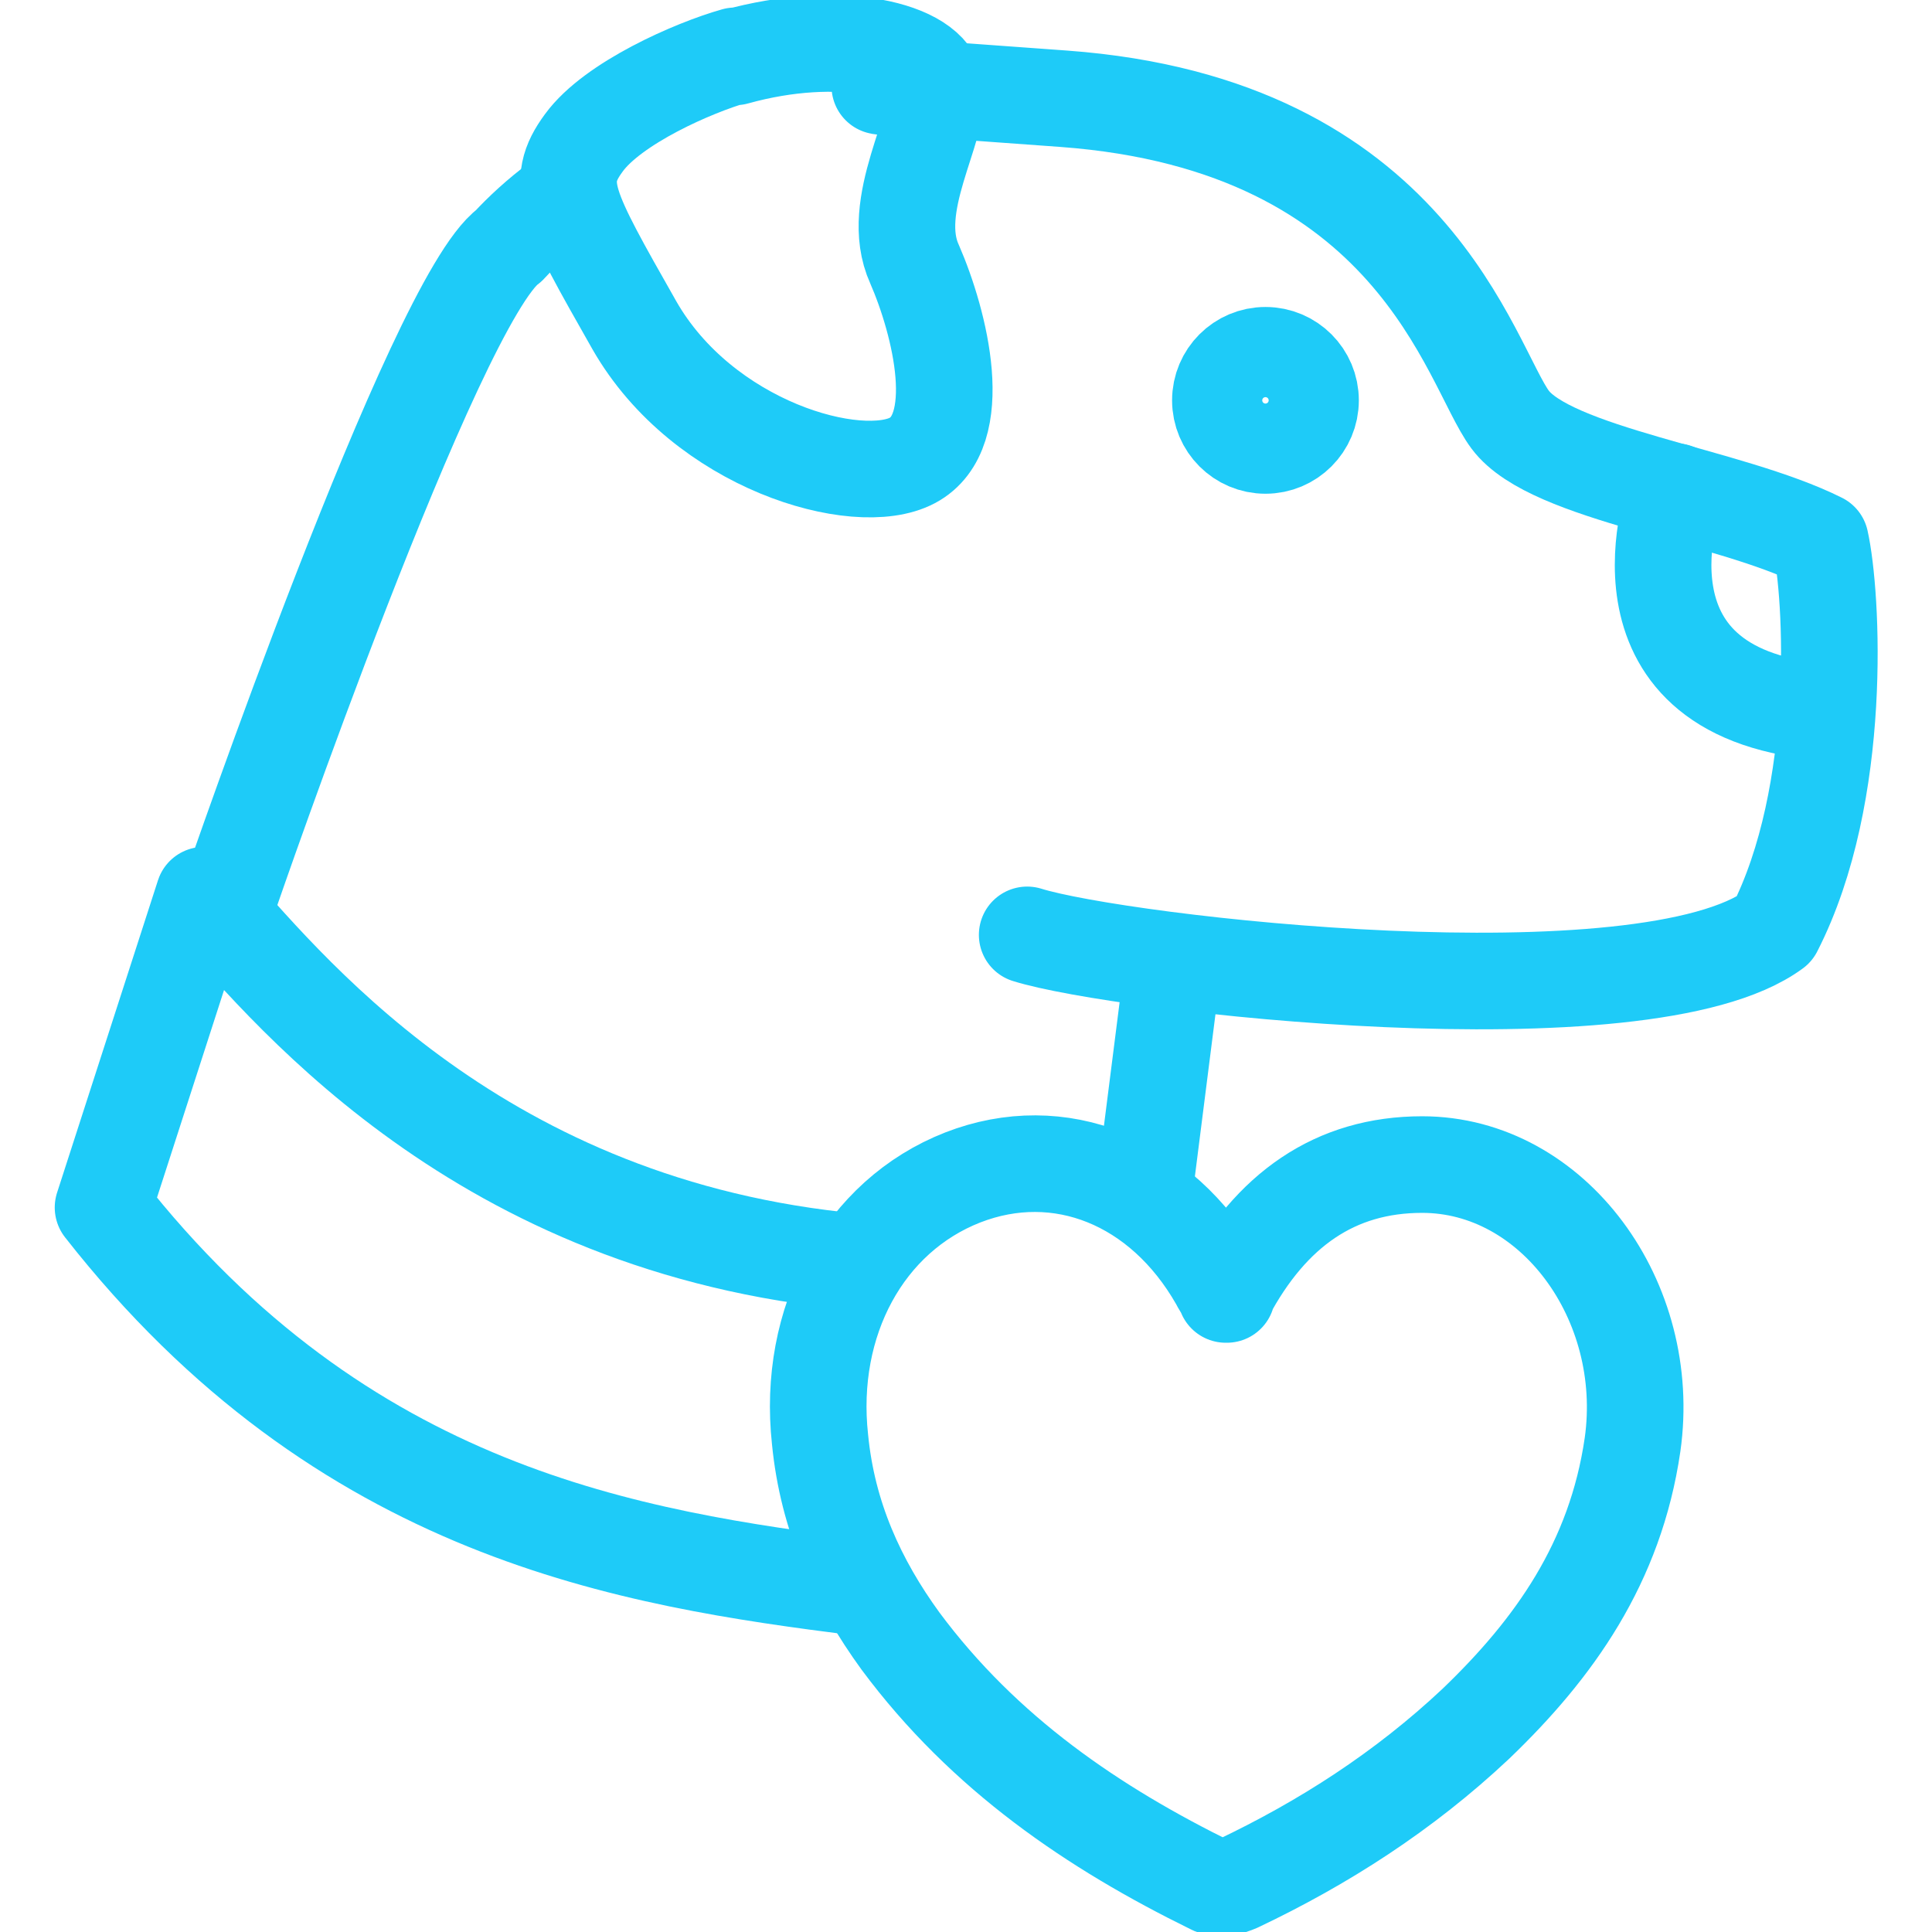
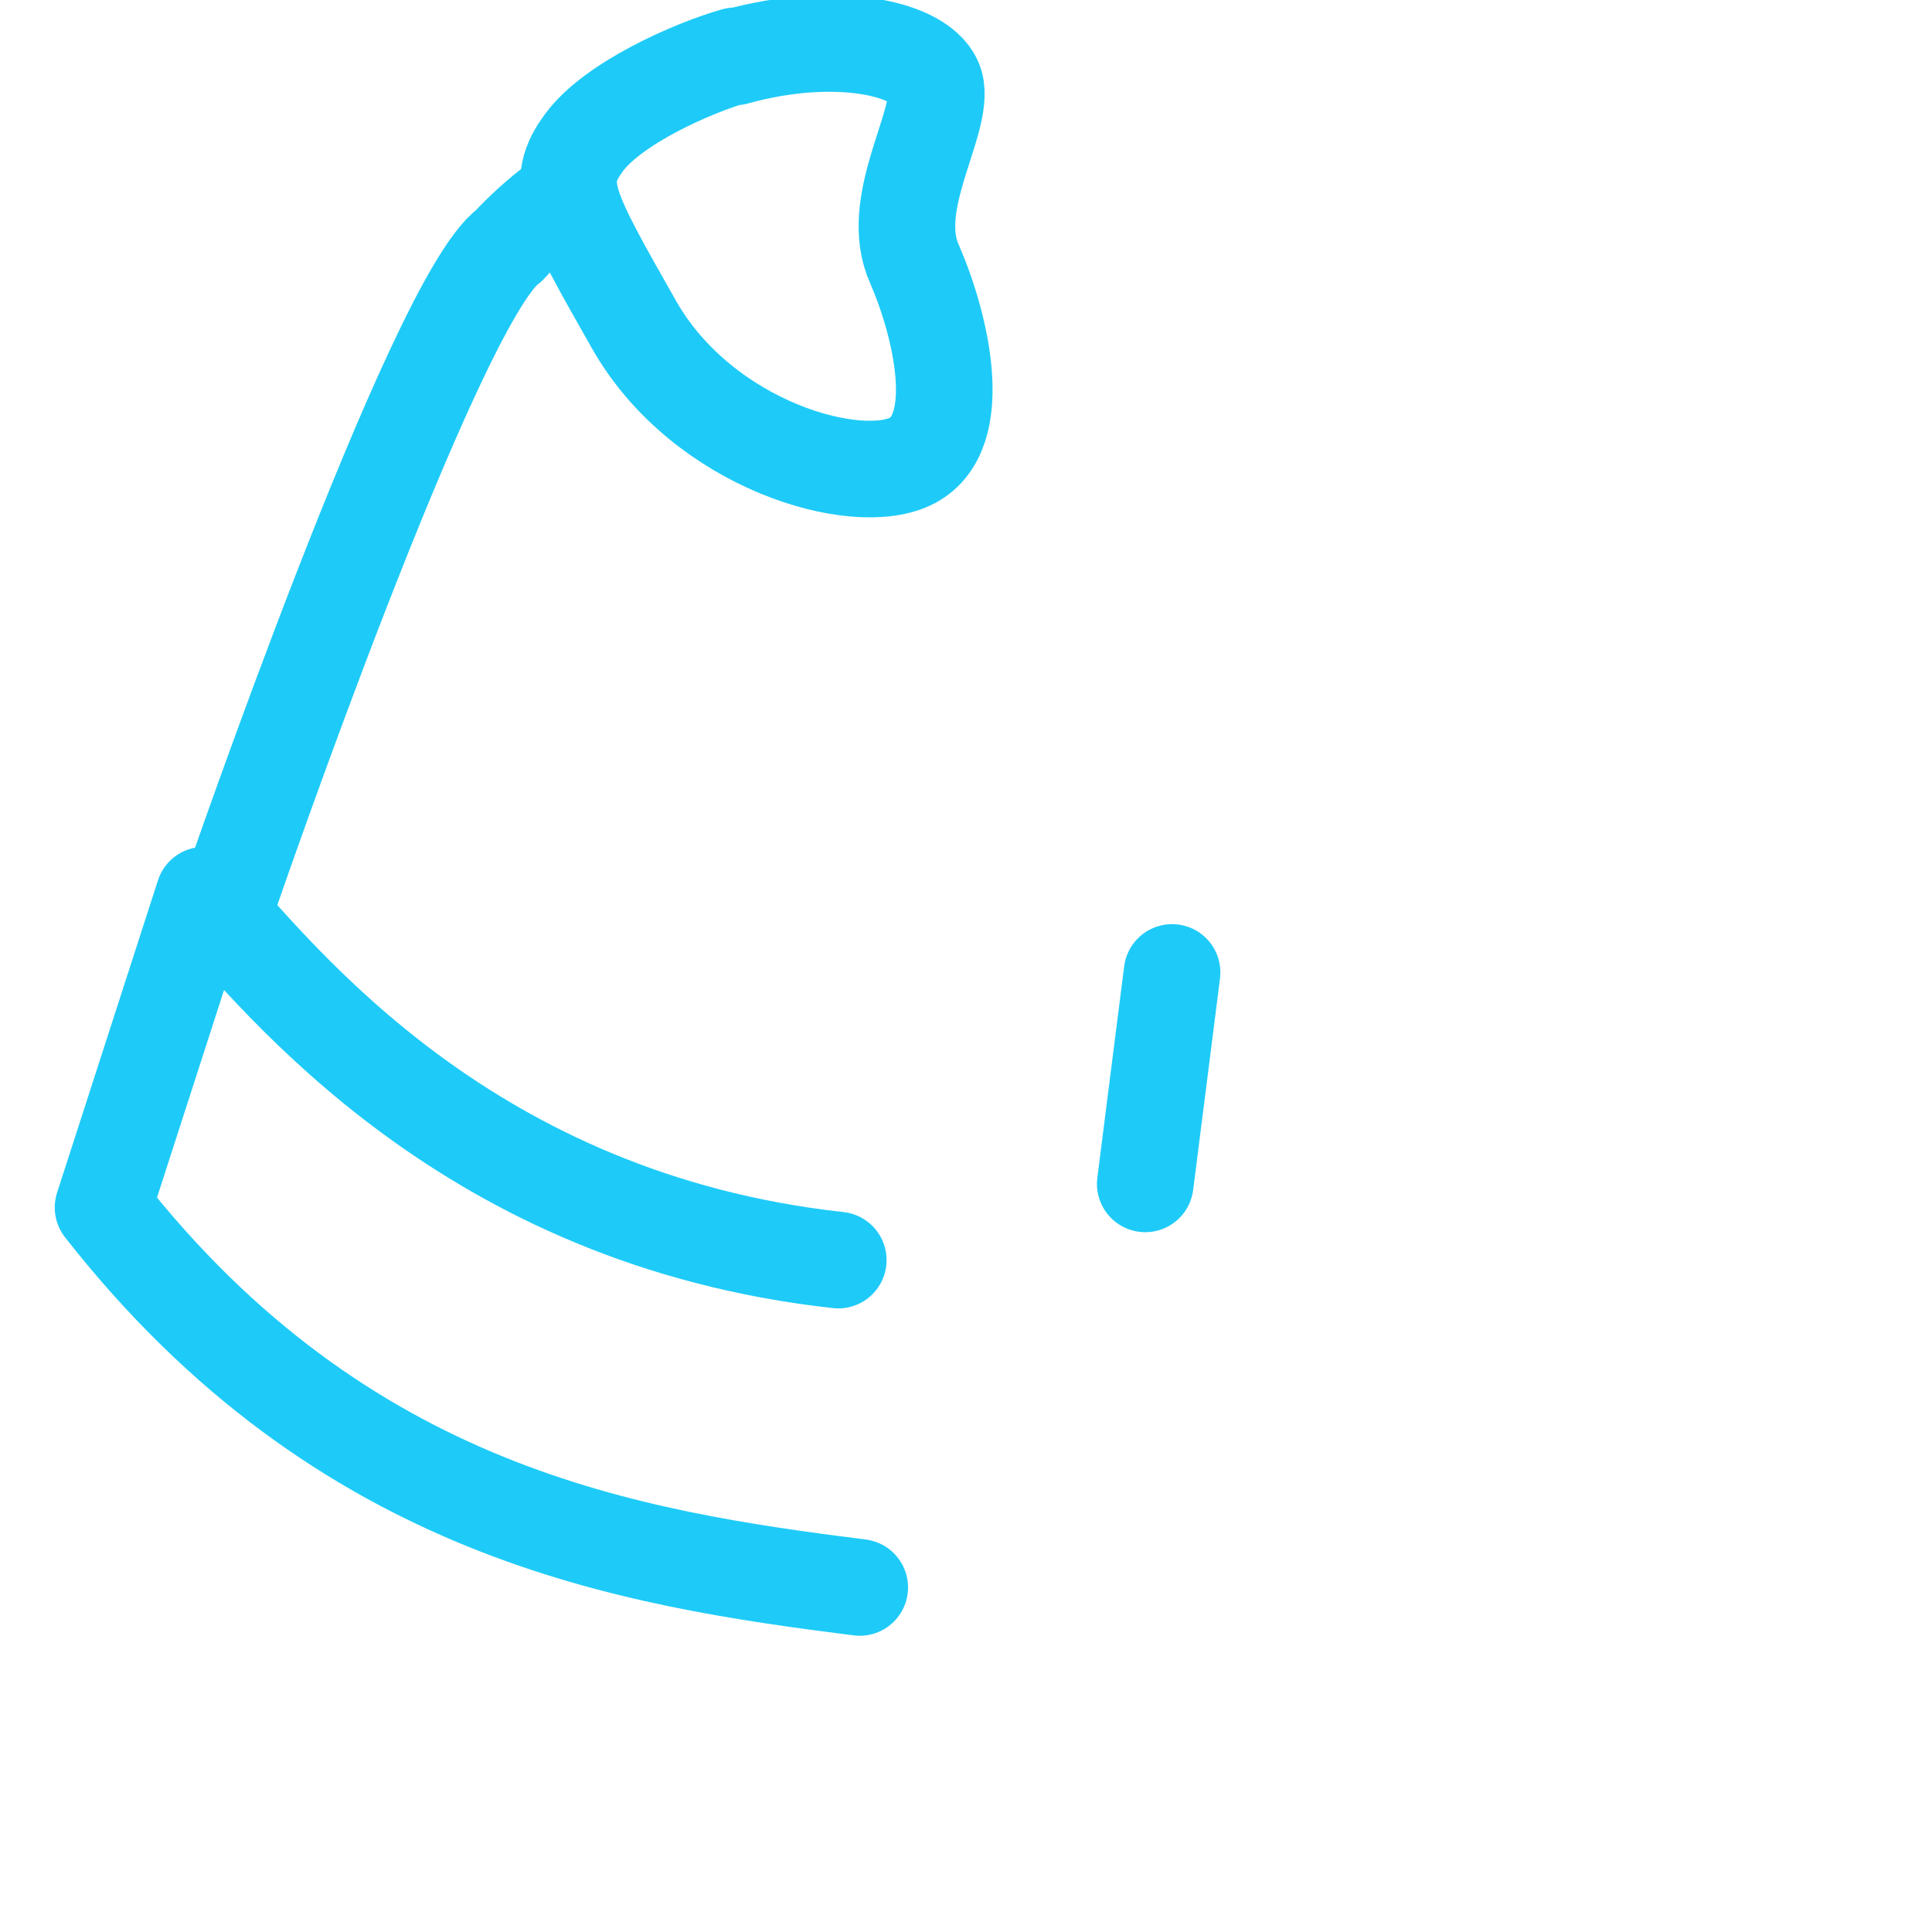
<svg xmlns="http://www.w3.org/2000/svg" id="Layer_1" viewBox="0 0 180 180">
  <defs>
    <style>.cls-1{fill:none;stroke:#1ecbf8;stroke-linecap:round;stroke-linejoin:round;stroke-width:9px;}</style>
  </defs>
-   <path class="cls-1" d="m68.5,5.3c9.7-2.7,18.2-.7,18.7,2.9s-4.5,10.9-2,16.4c2.4,5.5,4.9,15.6-.2,18.3-5.1,2.7-19.5-1.4-25.9-12.6-6.3-11.1-7.5-13.2-4.7-17,2.7-3.7,10.2-7,14.1-8.1Z" />
+   <path class="cls-1" d="m68.5,5.3c9.7-2.7,18.2-.7,18.7,2.9s-4.5,10.9-2,16.4c2.4,5.5,4.9,15.6-.2,18.3-5.1,2.7-19.5-1.4-25.9-12.6-6.3-11.1-7.5-13.2-4.7-17,2.7-3.7,10.2-7,14.1-8.1" />
  <path class="cls-1" d="m52.1,18.7c-1.9,1.4-3.5,2.9-4.7,4.2-6.9,5-25.9,60.2-25.9,60.2" />
-   <path class="cls-1" d="m95.7,87.1c8.6,2.7,57.5,8.4,69.6-.5,6.5-12.7,5.4-31.3,4.3-36.2-8.6-4.3-25.1-6.2-28.9-11.3-3.8-5.1-8.9-27.5-41.6-29.9s-7.9-.4-11.3-.4" />
  <line class="cls-1" x1="106.7" y1="110.3" x2="109.2" y2="90.6" />
  <path class="cls-1" d="m80.1,147.9c-21.3-2.7-48.1-6.8-70.5-35.4l9.4-29.1c7.3,8.1,24.6,30.2,59.1,34" />
-   <circle class="cls-1" cx="117.9" cy="37.3" r="4.2" />
-   <path class="cls-1" d="m156.1,45.8s-7,18.6,13.5,20.5" />
-   <path class="cls-1" d="m114.2,120.6c4.2-7.9,10.2-12.1,18.3-12.1,12.2,0,21.5,12.7,19.6,26.1-1.6,11-7.3,19-14.6,26-6.7,6.3-14.2,11.1-22.2,14.9-.7.3-1.7.6-2.4.2-11-5.4-21.2-12.3-29-22.8-4-5.5-6.8-11.6-7.5-18.8-1.2-11,4.1-20.8,13.3-24.4,9-3.5,18.5.3,23.8,9.6.2.4.4.7.8,1.3Z" />
</svg>